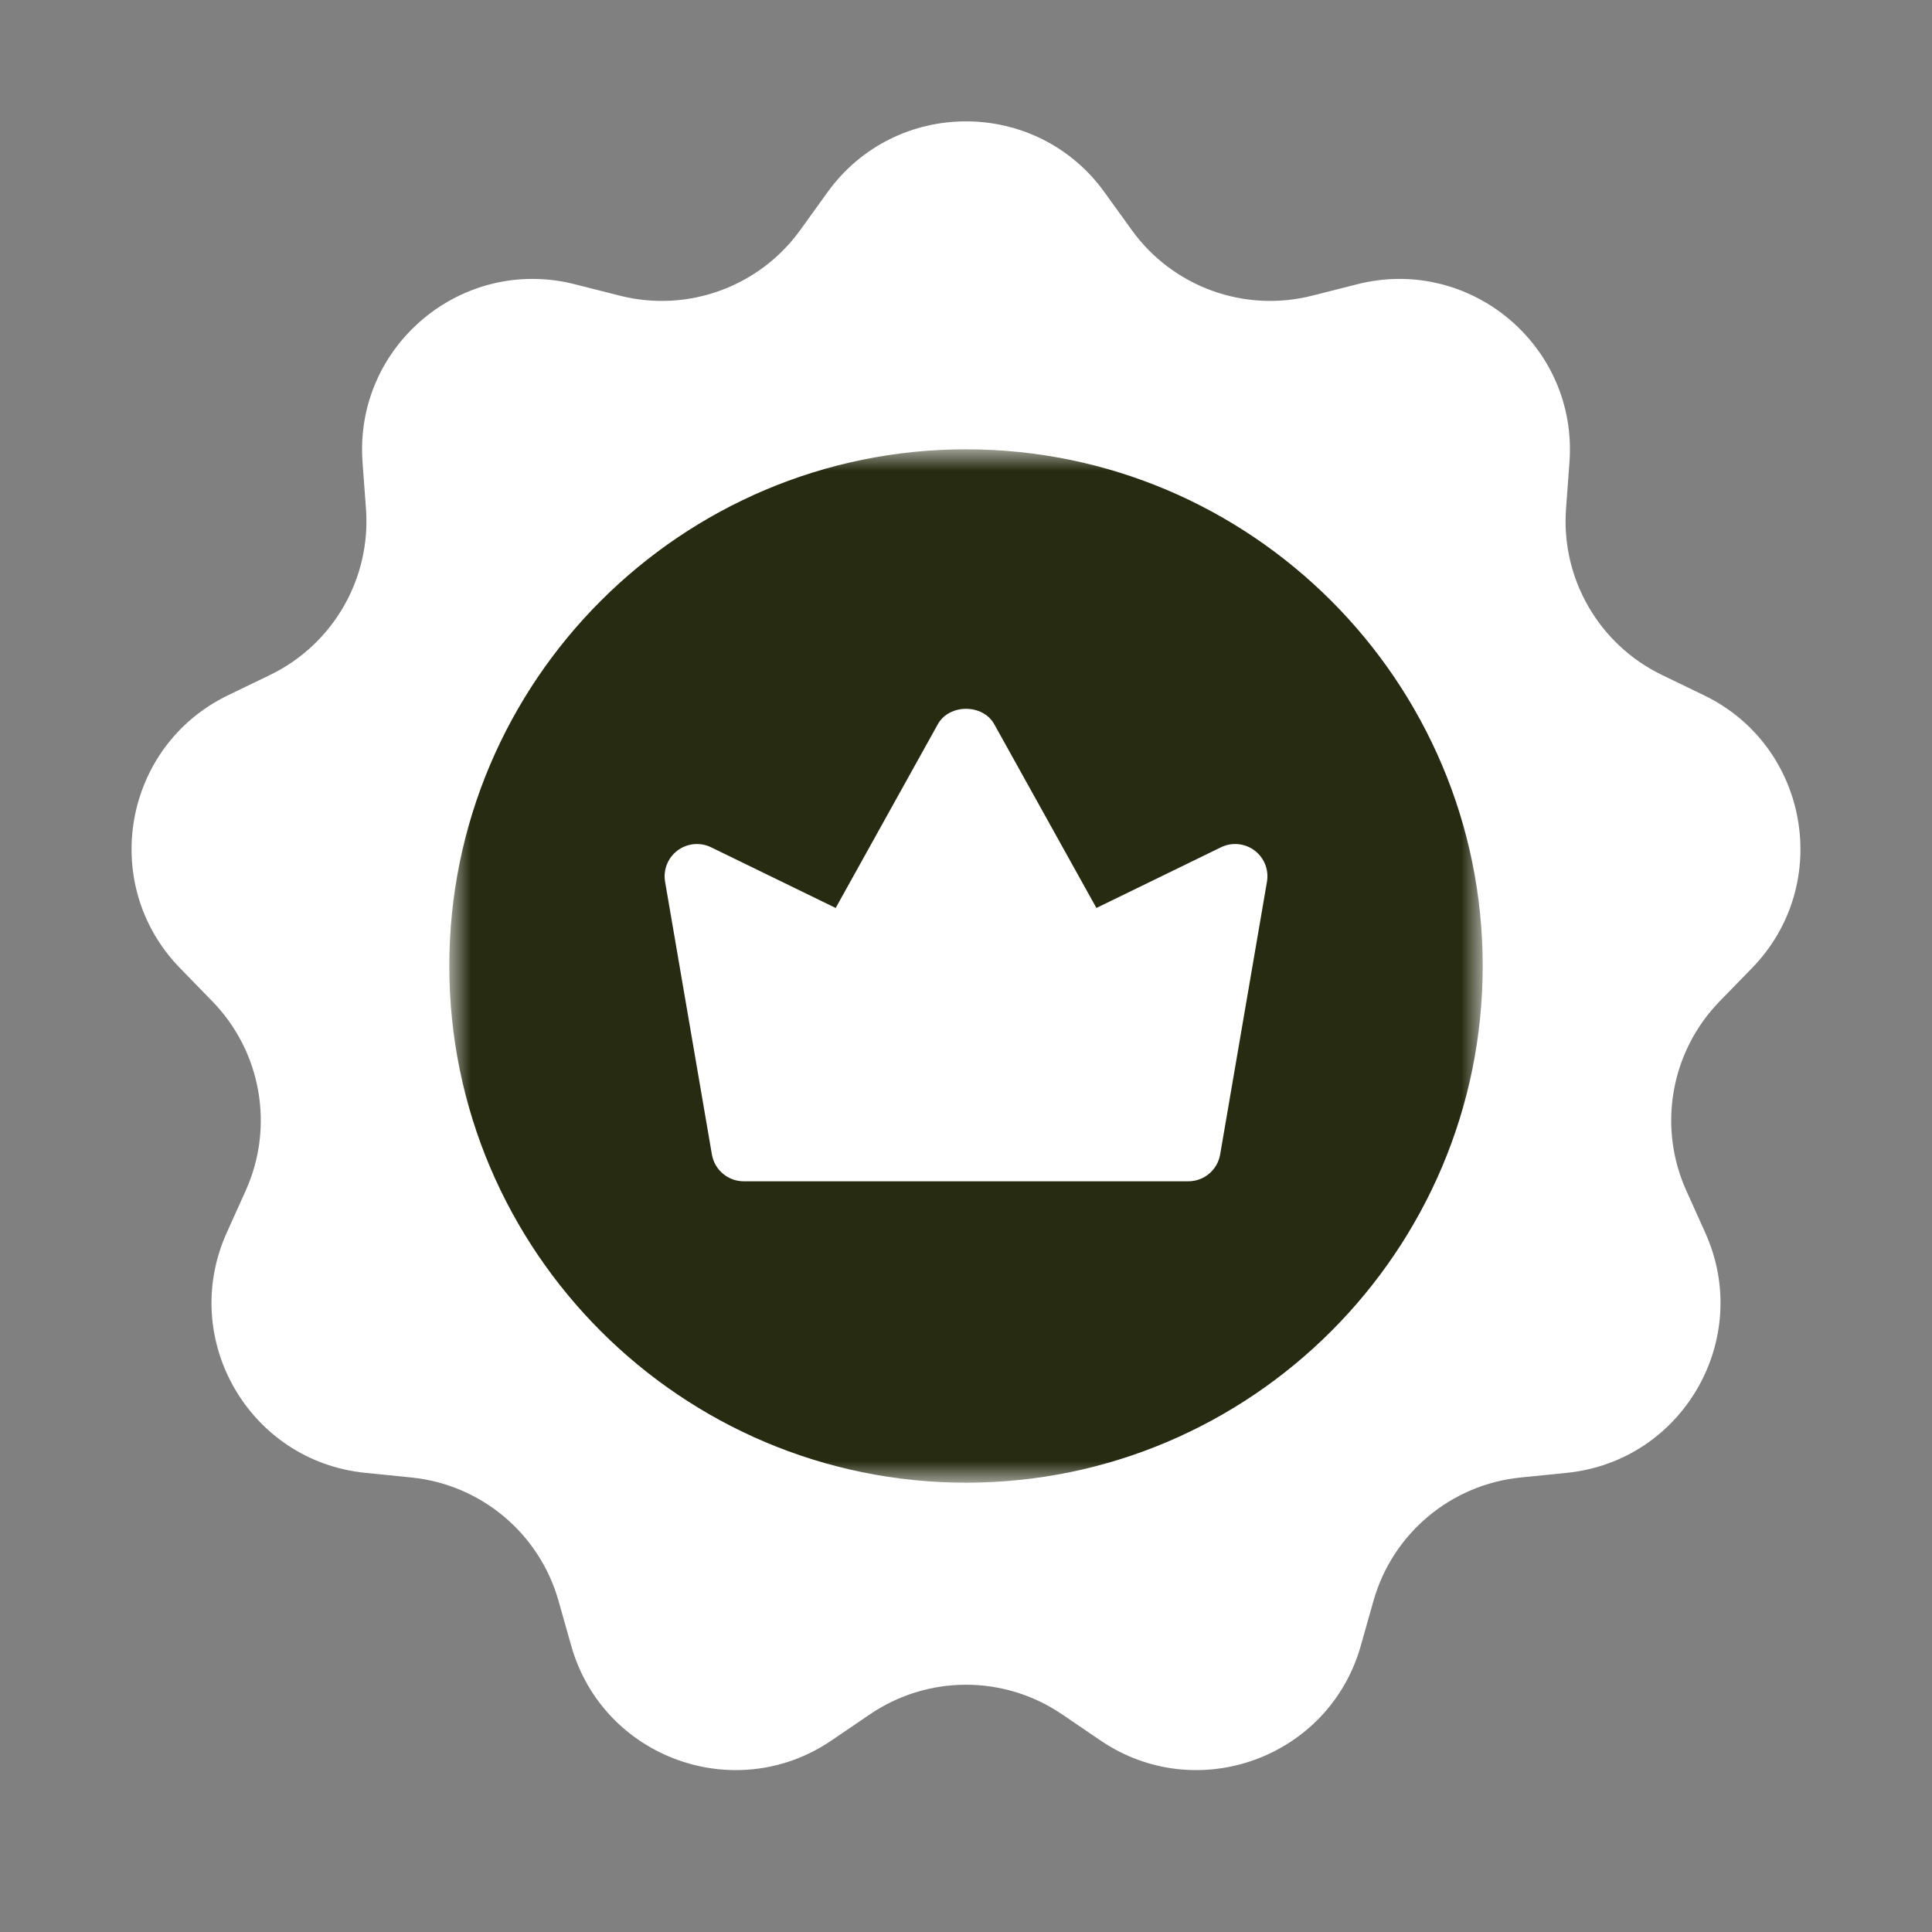
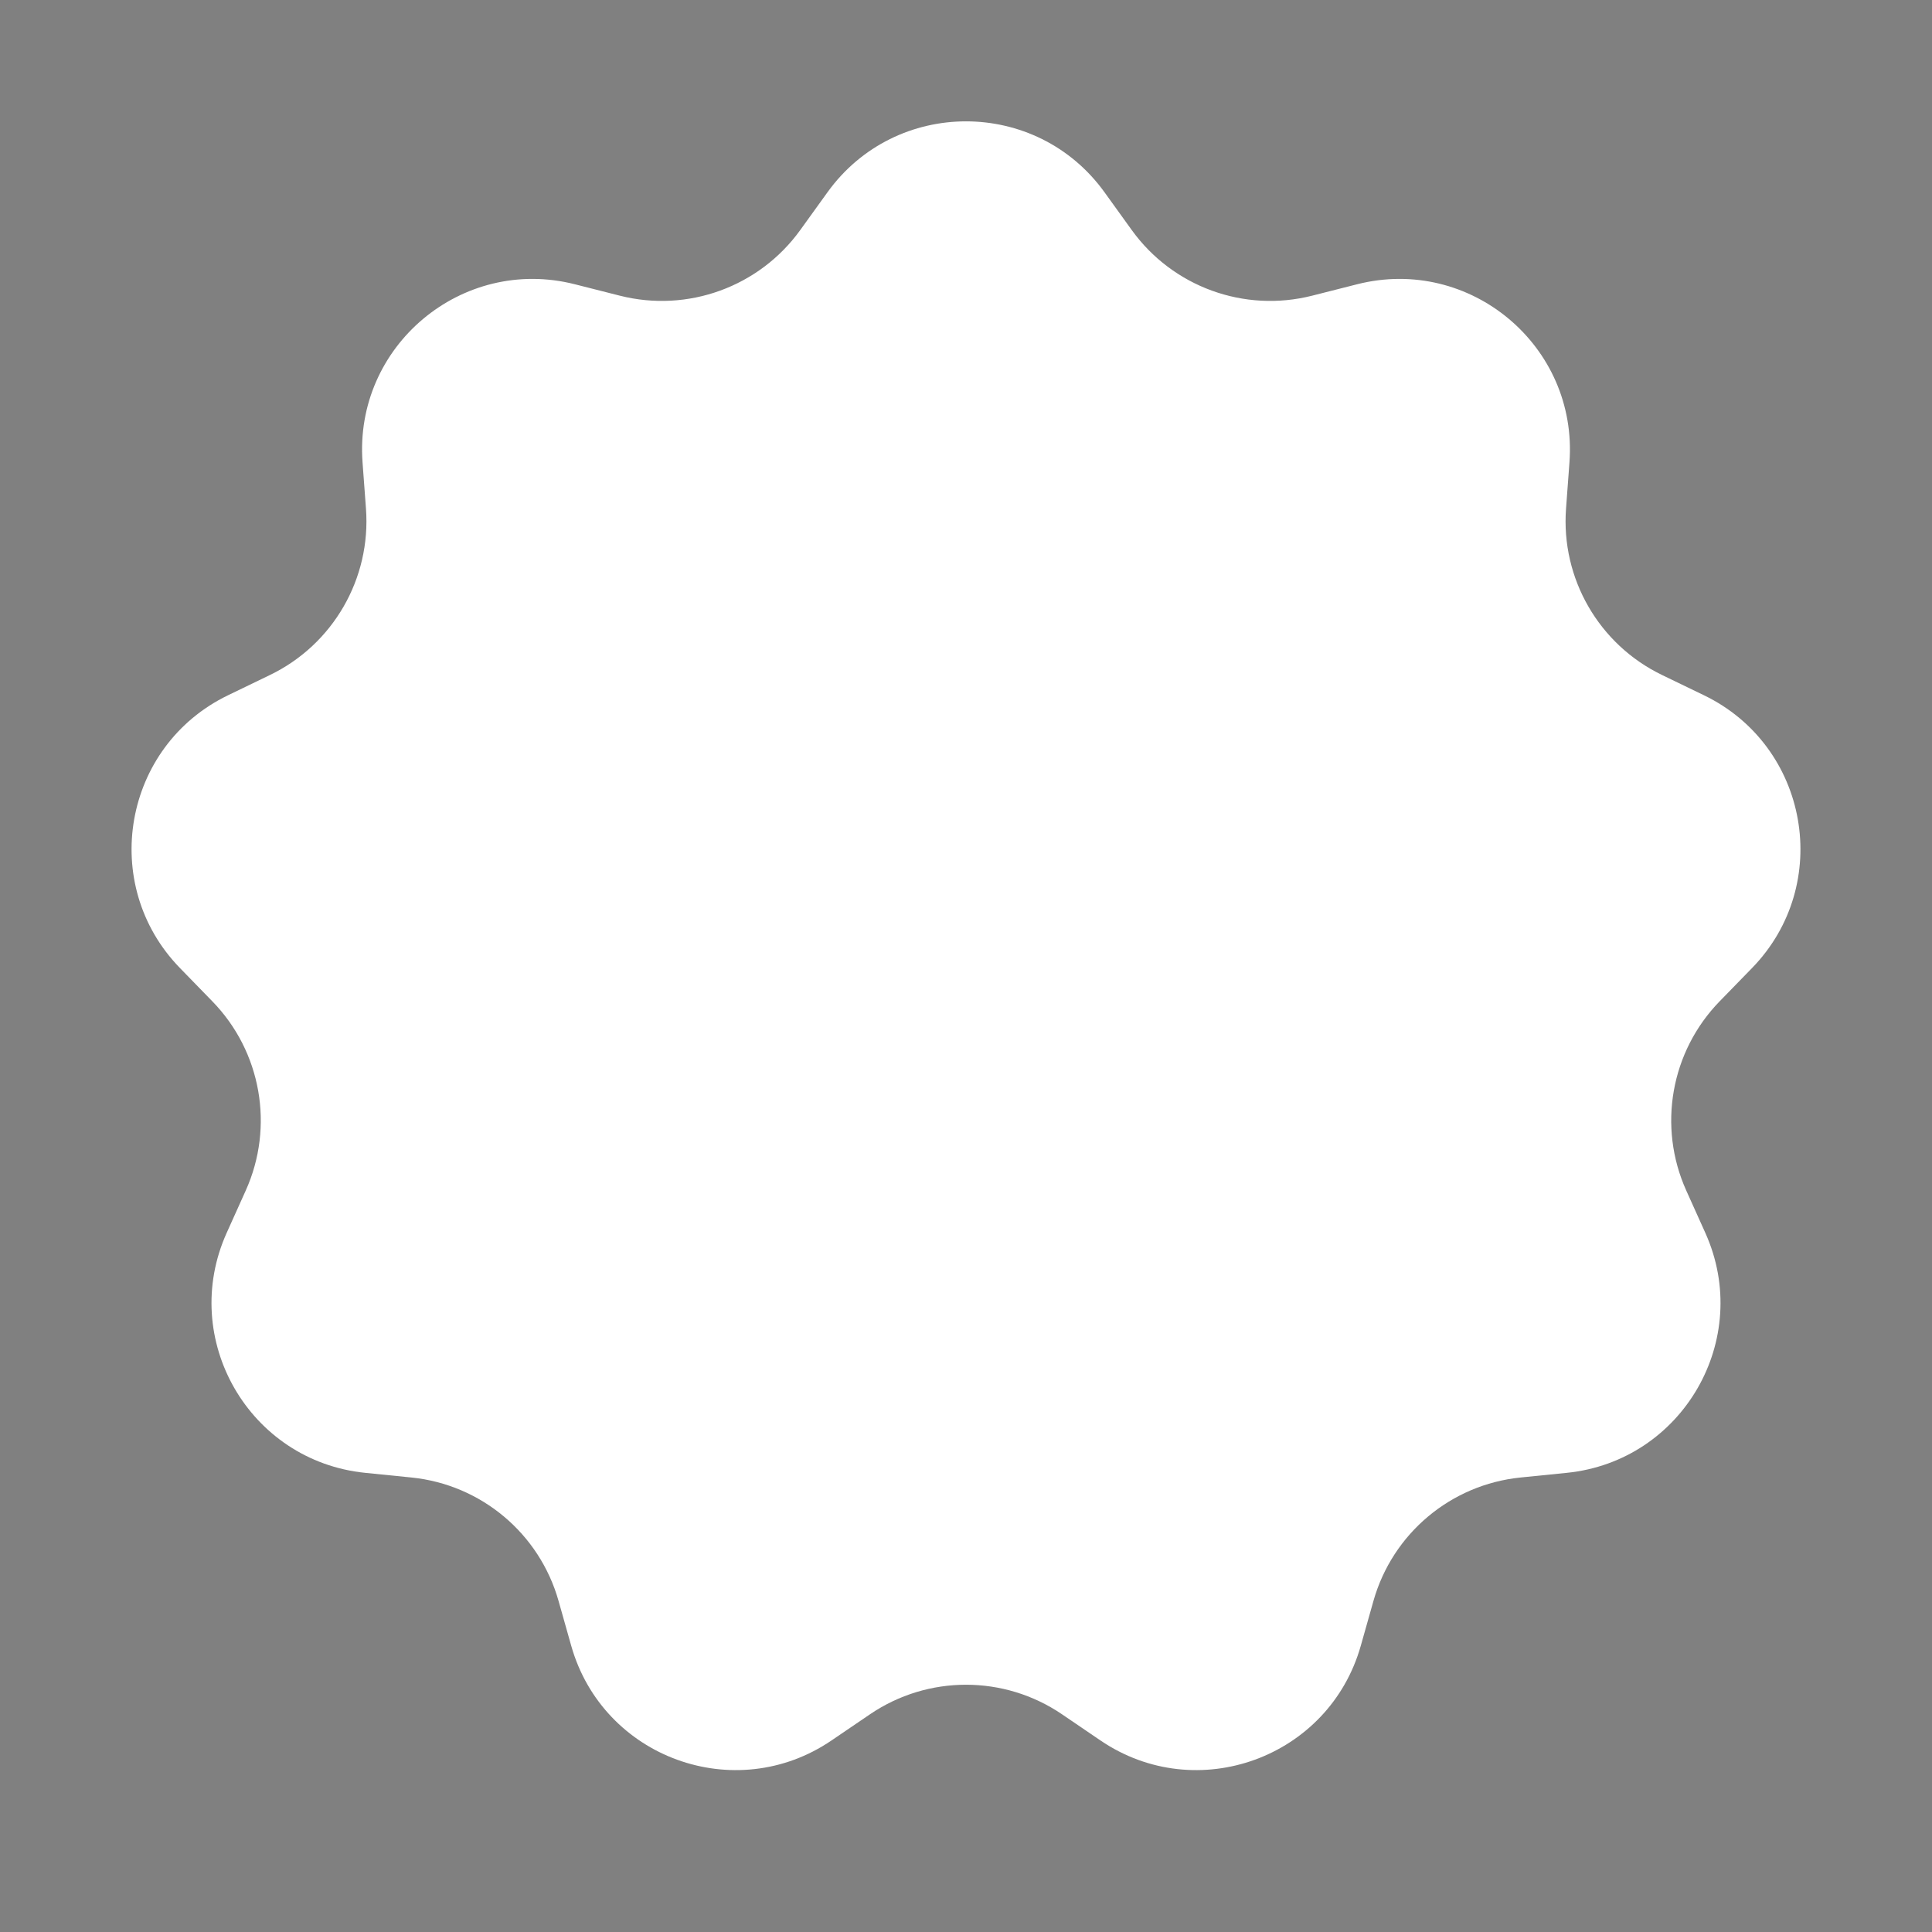
<svg xmlns="http://www.w3.org/2000/svg" width="80" height="80" viewBox="0 0 80 80" fill="none">
  <rect x="0" y="0" width="80" height="80" fill="#808080" stroke="none" />
  <path d="M34.264 7.962C37.085 4.046 42.915 4.046 45.736 7.962L46.861 9.523C48.557 11.878 51.521 12.957 54.335 12.243L56.199 11.77C60.878 10.584 65.344 14.331 64.988 19.145L64.846 21.063C64.632 23.958 66.209 26.689 68.823 27.951L70.555 28.788C74.902 30.886 75.914 36.627 72.547 40.086L71.205 41.464C69.181 43.544 68.633 46.65 69.824 49.297L70.614 51.051C72.595 55.453 69.68 60.501 64.878 60.987L62.964 61.18C60.076 61.472 57.66 63.499 56.871 66.293L56.348 68.144C55.036 72.789 49.558 74.783 45.567 72.068L43.977 70.986C41.577 69.353 38.423 69.353 36.023 70.986L34.432 72.068C30.442 74.783 24.964 72.789 23.652 68.144L23.129 66.293C22.34 63.499 19.924 61.472 17.036 61.18L15.122 60.987C10.32 60.501 7.405 55.453 9.386 51.051L10.176 49.297C11.367 46.65 10.819 43.544 8.794 41.464L7.453 40.086C4.086 36.627 5.098 30.886 9.445 28.788L11.177 27.951C13.791 26.689 15.368 23.958 15.154 21.063L15.012 19.145C14.656 14.331 19.122 10.584 23.8 11.77L25.665 12.243C28.479 12.957 31.442 11.878 33.139 9.523L34.264 7.962Z" fill="white" />
  <mask id="mask0_243_153" style="mask-type:luminance" maskUnits="userSpaceOnUse" x="18" y="18" width="44" height="44">
-     <path d="M61.394 18.605H18.604V61.395H61.394V18.605Z" fill="white" />
-   </mask>
+     </mask>
  <g mask="url(#mask0_243_153)">
-     <path d="M40.001 18.605C28.203 18.605 18.605 28.202 18.605 40C18.605 51.798 28.203 61.395 40.001 61.395C51.799 61.395 61.396 51.798 61.396 40C61.396 28.202 51.799 18.605 40.001 18.605ZM52.462 36.513L50.524 47.804C50.47 48.115 50.309 48.397 50.068 48.6C49.827 48.803 49.522 48.915 49.206 48.915H30.796C30.48 48.915 30.175 48.803 29.934 48.6C29.693 48.397 29.531 48.115 29.478 47.804L27.54 36.513C27.498 36.27 27.524 36.021 27.615 35.792C27.706 35.563 27.858 35.364 28.055 35.217C28.252 35.069 28.486 34.978 28.731 34.955C28.976 34.932 29.223 34.977 29.444 35.084L34.604 37.597L38.833 29.989C39.304 29.138 40.7 29.138 41.17 29.989L45.4 37.597L50.559 35.084C50.781 34.976 51.027 34.931 51.272 34.955C51.517 34.978 51.751 35.068 51.948 35.216C52.145 35.364 52.297 35.563 52.388 35.792C52.478 36.021 52.504 36.27 52.462 36.513Z" fill="#262B11" />
-   </g>
+     </g>
</svg>